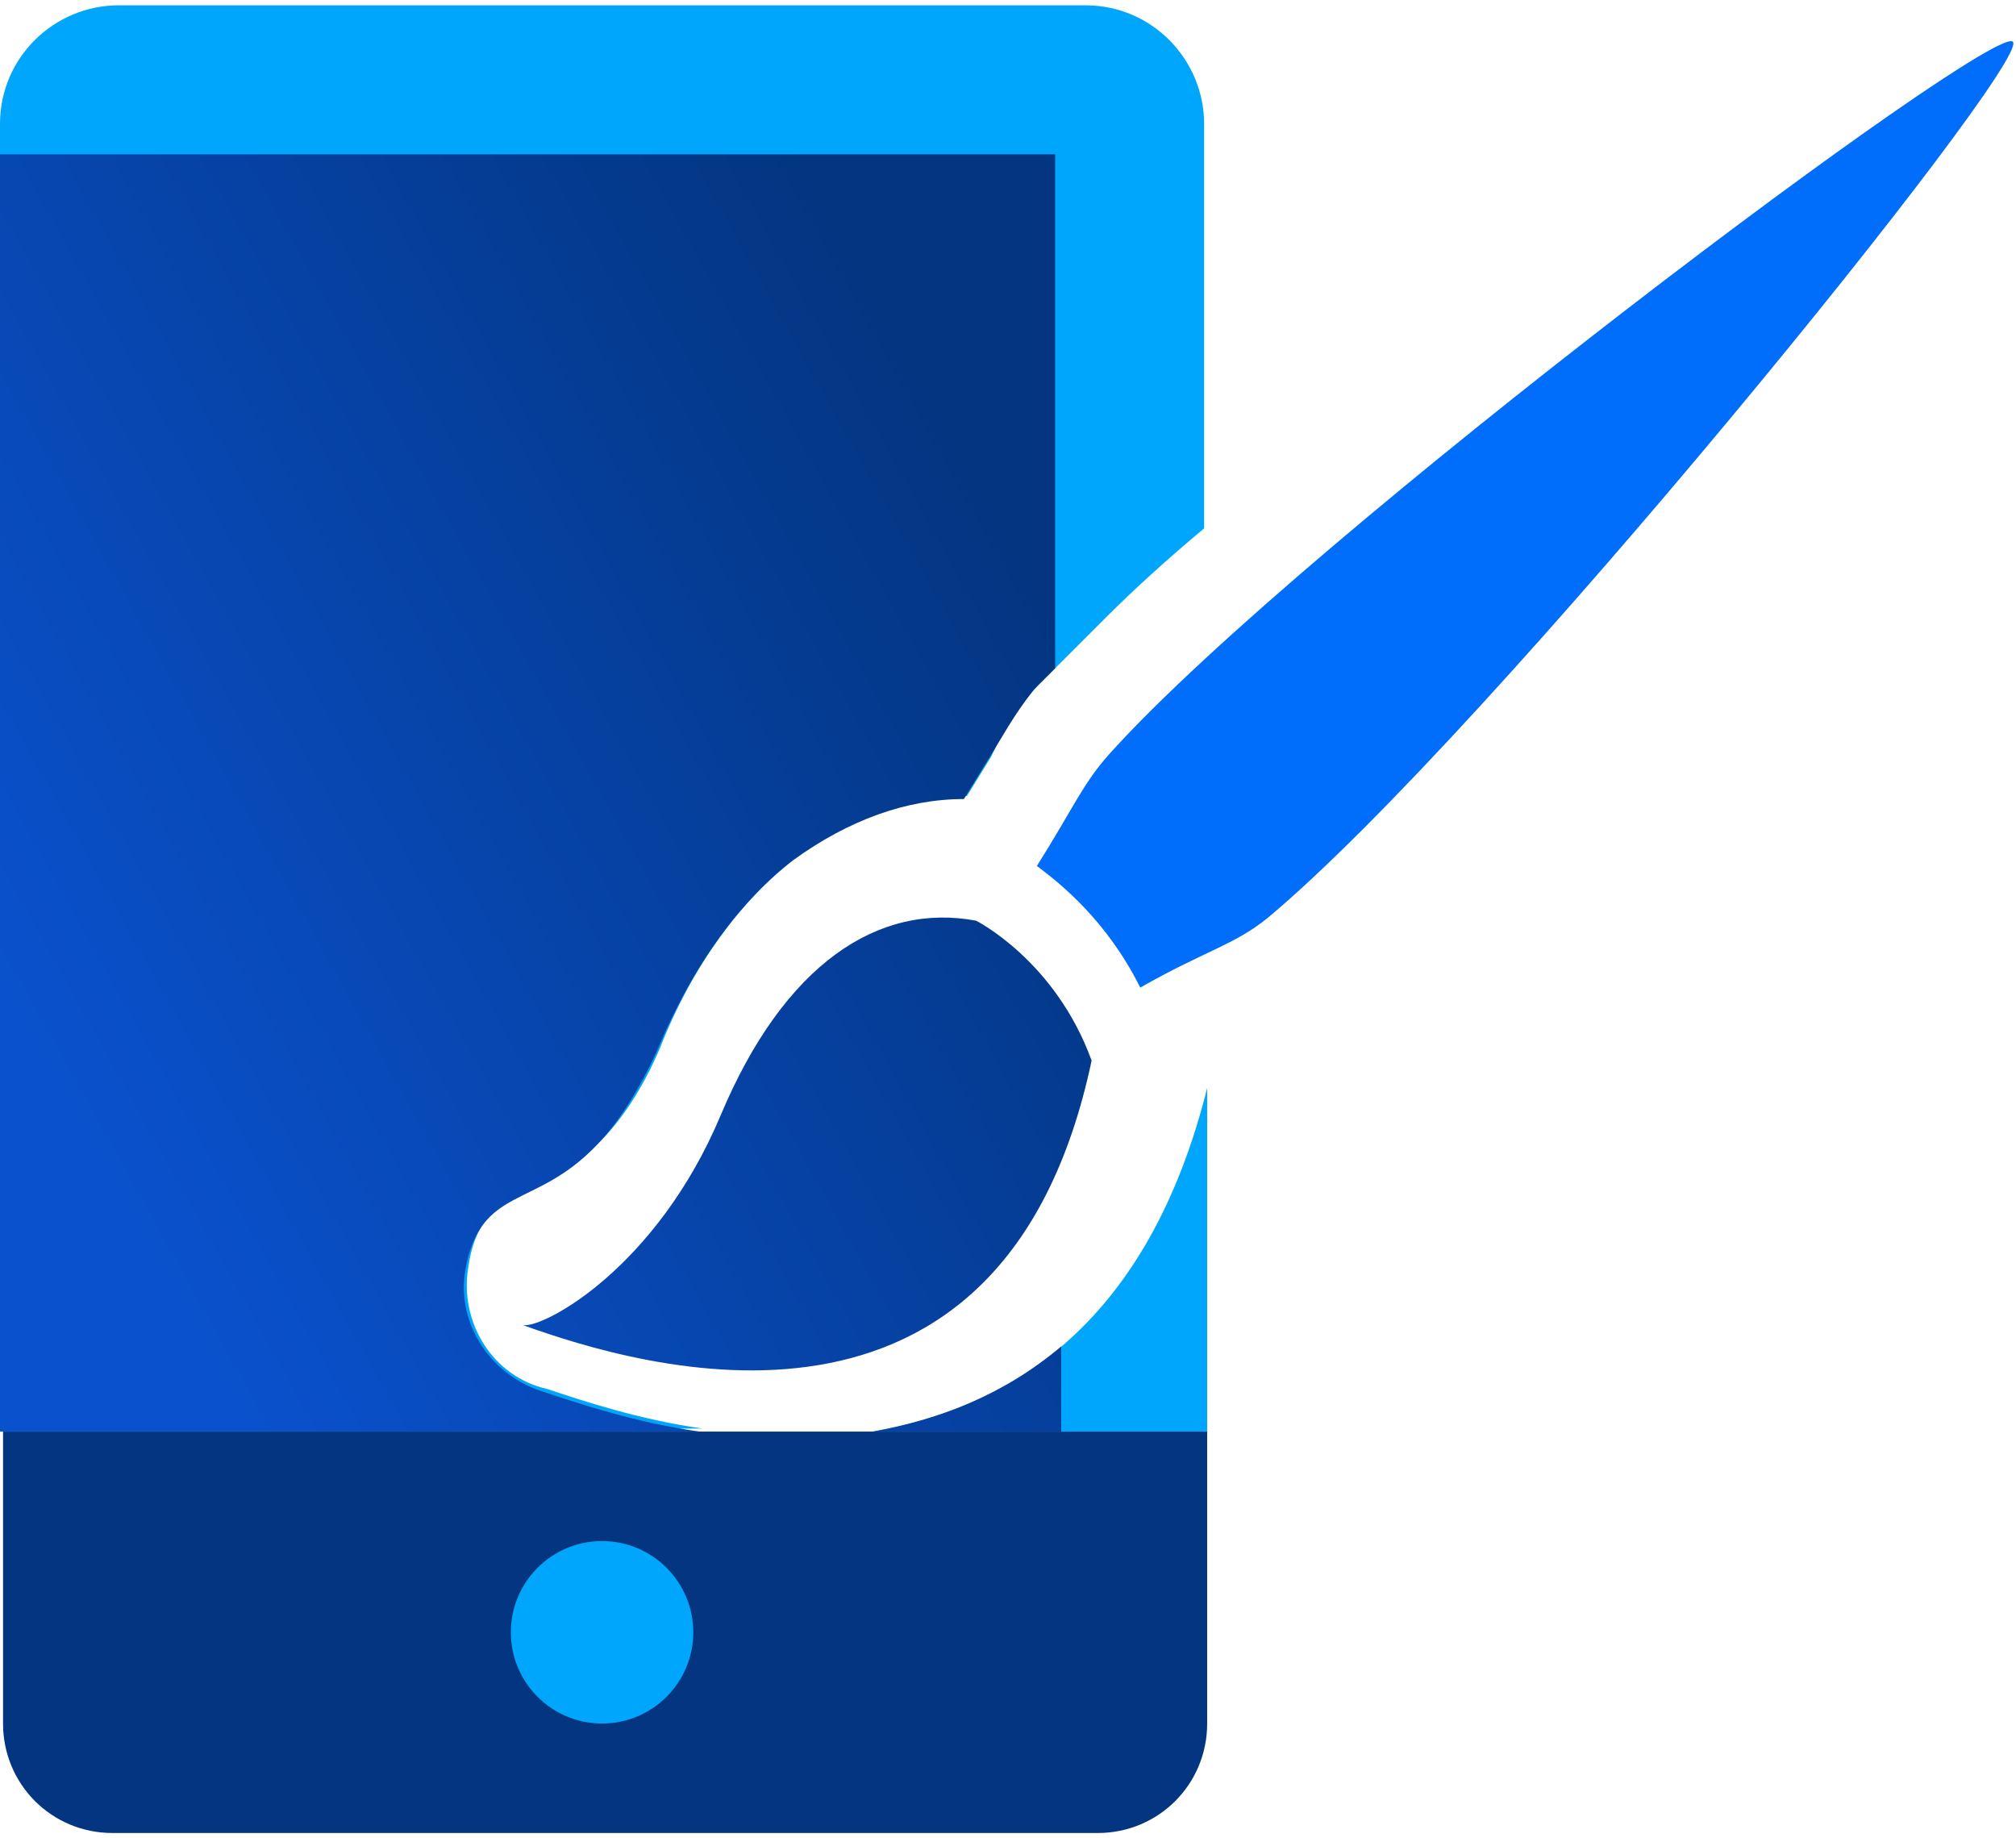
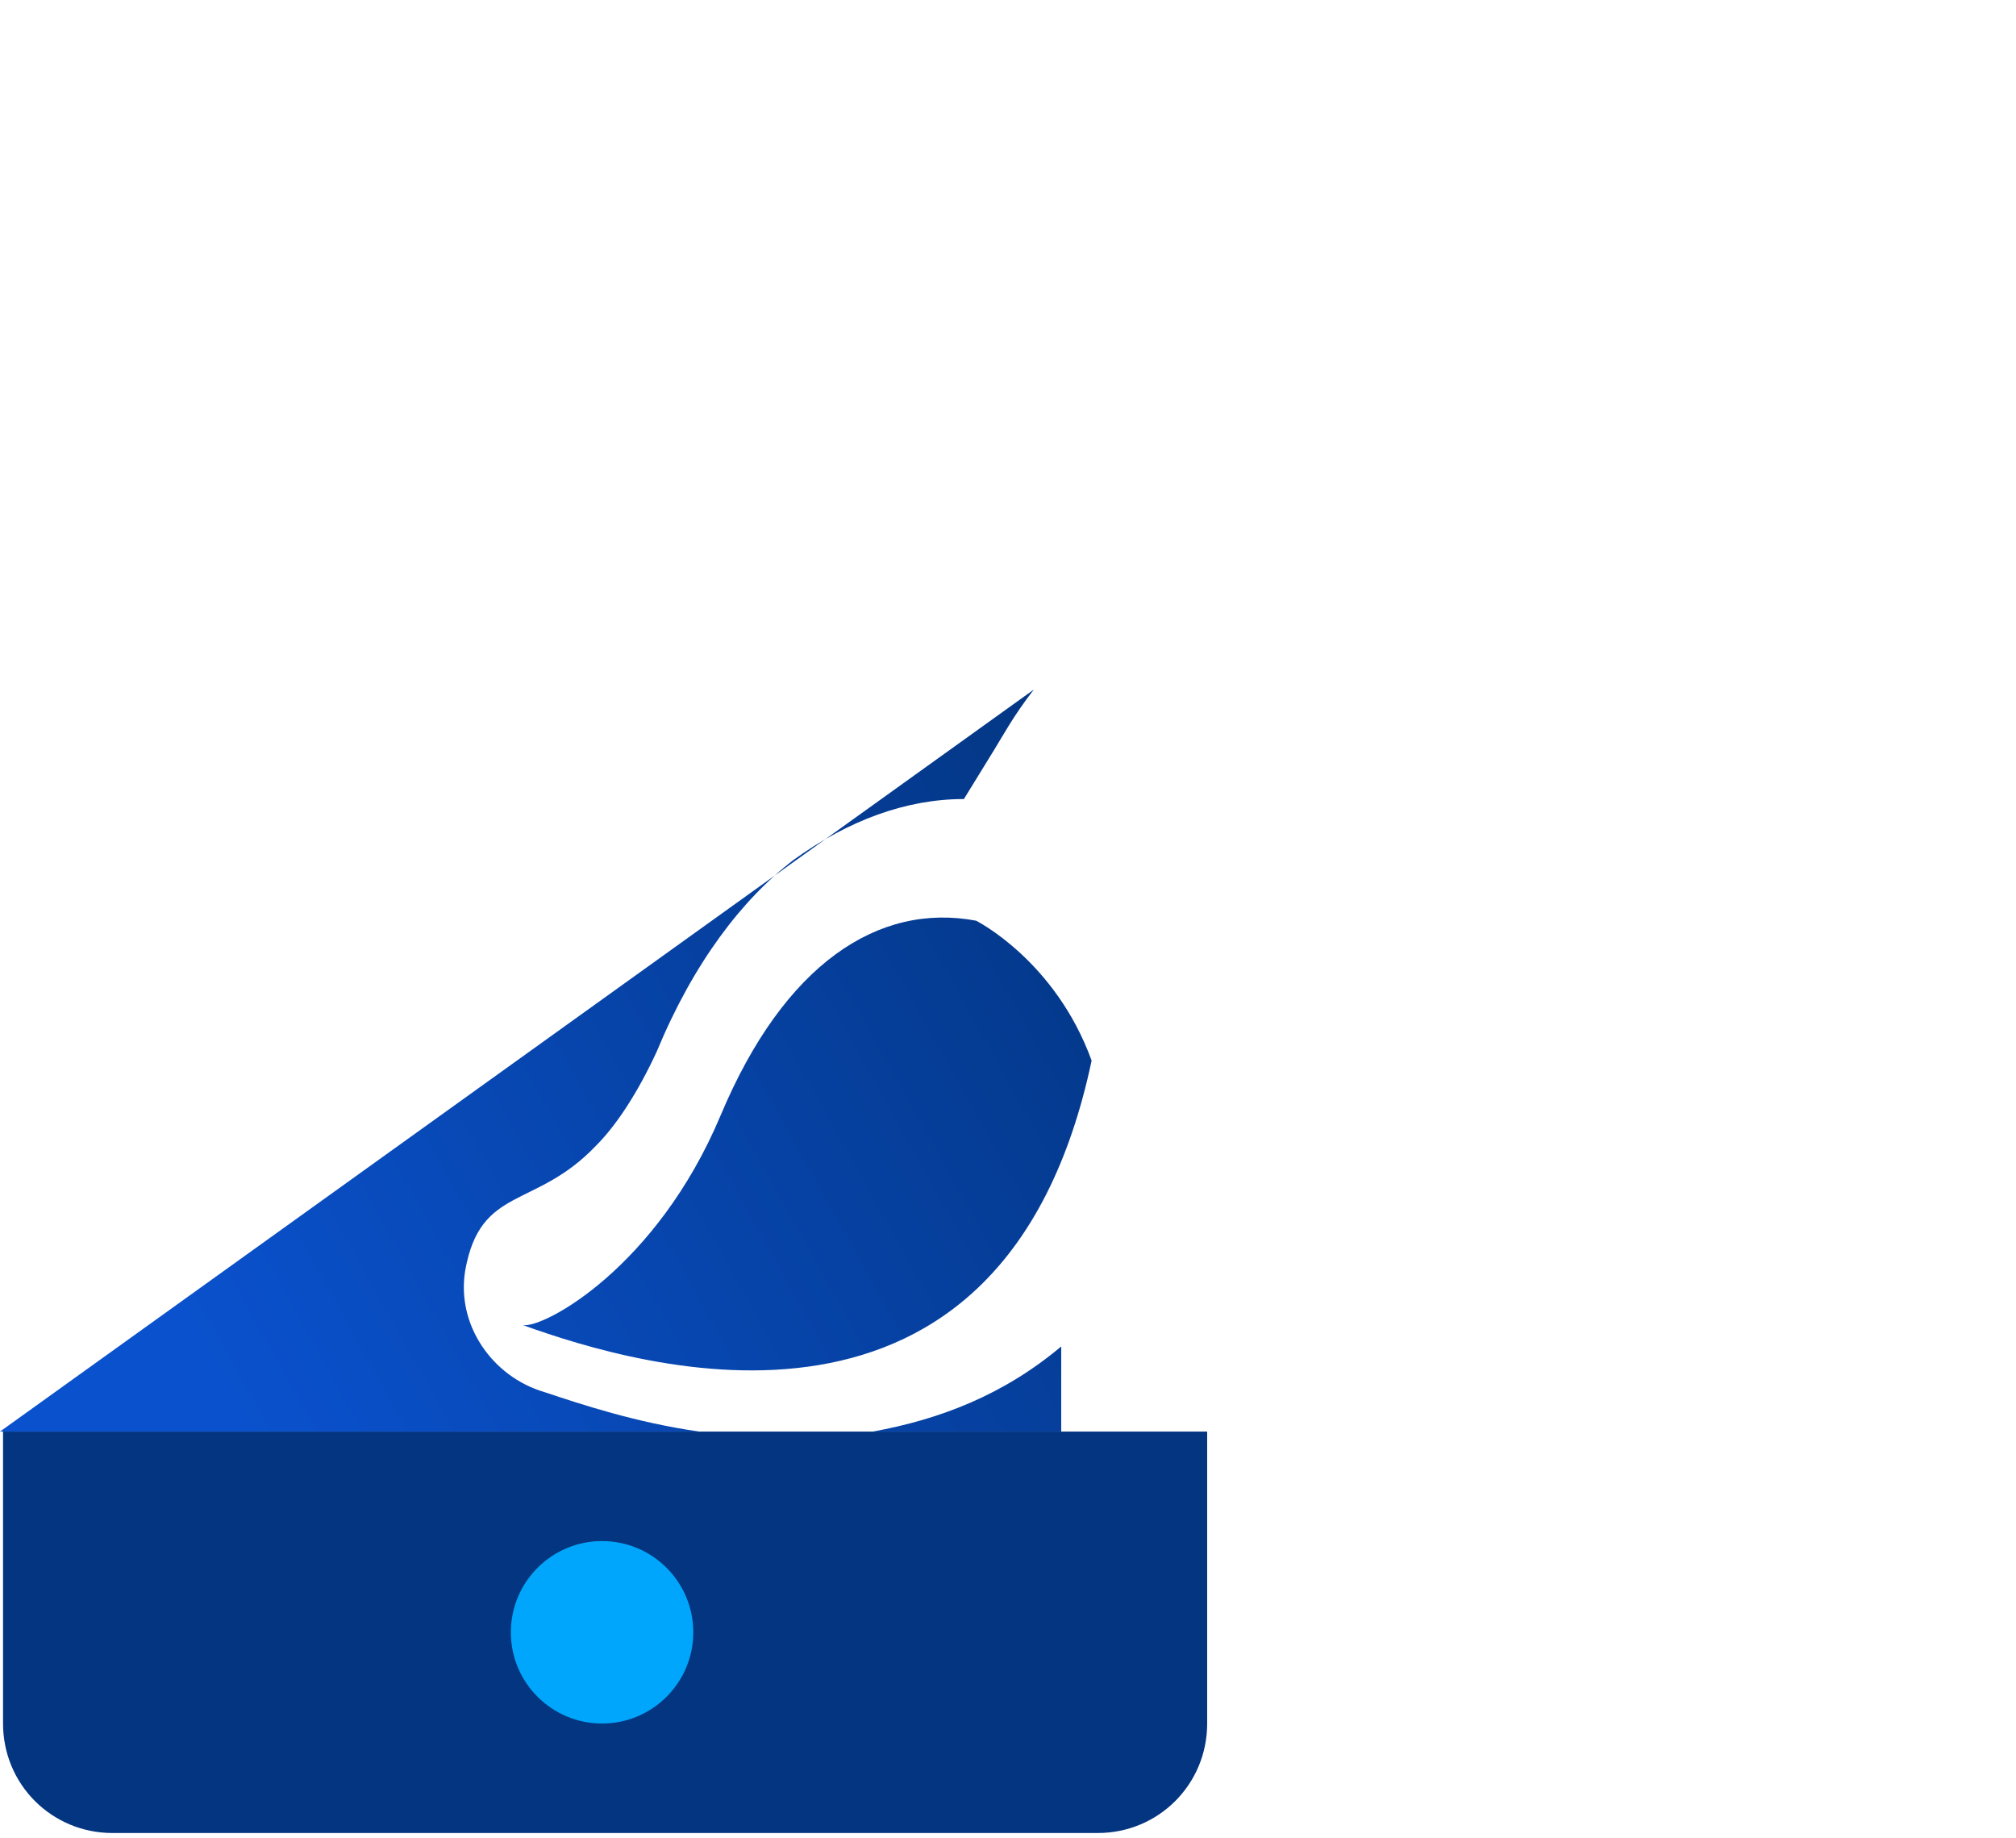
<svg xmlns="http://www.w3.org/2000/svg" xml:space="preserve" width="0.068in" height="0.062in" version="1.1" style="shape-rendering:geometricPrecision; text-rendering:geometricPrecision; image-rendering:optimizeQuality; fill-rule:evenodd; clip-rule:evenodd" viewBox="0 0 6.63 6.01">
  <defs>
    <style type="text/css">
   
    .fil3 {fill:#006DFB}
    .fil0 {fill:#00A6FB}
    .fil2 {fill:#033580}
    .fil1 {fill:url(#id0)}
   
  </style>
    <linearGradient id="id0" gradientUnits="userSpaceOnUse" x1="0.14" y1="3.48" x2="3.35" y2="1.69">
      <stop offset="0" style="stop-opacity:1; stop-color:#0A51CD" />
      <stop offset="1" style="stop-opacity:1; stop-color:#033580" />
    </linearGradient>
  </defs>
  <g id="Layer_x0020_1">
    <g id="_402021088">
-       <path class="fil0" d="M-0 4.69l0 -4.3c0,-0.22 0.18,-0.39 0.39,-0.39l3.18 0c0.22,0 0.39,0.18 0.39,0.39l0 1.33c-0.12,0.1 -0.23,0.2 -0.32,0.29 -0.08,0.08 -0.15,0.15 -0.21,0.21l-0.02 0.02c-0.07,0.08 -0.11,0.14 -0.15,0.23l-0.08 0.13c-0.2,-0 -0.39,0.06 -0.56,0.2 -0.18,0.14 -0.34,0.35 -0.45,0.63 -0.06,0.14 -0.13,0.24 -0.2,0.31 -0.2,0.21 -0.39,0.13 -0.43,0.41 -0.03,0.18 0.08,0.36 0.26,0.4 0.12,0.04 0.3,0.1 0.51,0.13l-2.3 0zm3.97 -1.13l0 1.13 -1.1 0c0.47,-0.08 0.91,-0.37 1.1,-1.13z" />
-       <path class="fil1" d="M-0 4.69l2.3 0c-0.21,-0.03 -0.39,-0.09 -0.51,-0.13 -0.17,-0.05 -0.29,-0.22 -0.26,-0.4 0.05,-0.28 0.23,-0.2 0.43,-0.41 0.07,-0.07 0.14,-0.18 0.2,-0.31 0.12,-0.29 0.28,-0.5 0.45,-0.63 0.18,-0.13 0.37,-0.2 0.56,-0.2l0.08 -0.13c0.05,-0.08 0.08,-0.14 0.15,-0.23l0.02 -0.02 0.05 -0.05 0 -1.69 -3.48 0 0 4.21zm3.21 -1.68c-0.32,-0.06 -0.63,0.14 -0.84,0.64 -0.21,0.5 -0.58,0.7 -0.65,0.69 0.39,0.14 1.58,0.5 1.87,-0.87 -0.12,-0.33 -0.38,-0.46 -0.38,-0.46zm-0.34 1.68l0.62 0 0 -0.28c-0.19,0.16 -0.4,0.24 -0.62,0.28z" />
+       <path class="fil1" d="M-0 4.69l2.3 0c-0.21,-0.03 -0.39,-0.09 -0.51,-0.13 -0.17,-0.05 -0.29,-0.22 -0.26,-0.4 0.05,-0.28 0.23,-0.2 0.43,-0.41 0.07,-0.07 0.14,-0.18 0.2,-0.31 0.12,-0.29 0.28,-0.5 0.45,-0.63 0.18,-0.13 0.37,-0.2 0.56,-0.2l0.08 -0.13c0.05,-0.08 0.08,-0.14 0.15,-0.23zm3.21 -1.68c-0.32,-0.06 -0.63,0.14 -0.84,0.64 -0.21,0.5 -0.58,0.7 -0.65,0.69 0.39,0.14 1.58,0.5 1.87,-0.87 -0.12,-0.33 -0.38,-0.46 -0.38,-0.46zm-0.34 1.68l0.62 0 0 -0.28c-0.19,0.16 -0.4,0.24 -0.62,0.28z" />
      <path class="fil2" d="M-0 4.69l3.97 0 0 0.96c0,0.2 -0.16,0.36 -0.36,0.36l-3.24 0c-0.2,0 -0.36,-0.16 -0.36,-0.36l0 -0.96z" />
      <circle class="fil0" cx="1.98" cy="5.35" r="0.3" />
-       <path class="fil3" d="M3.65 2.46c-0.09,0.1 -0.12,0.18 -0.24,0.37 0.08,0.06 0.23,0.18 0.34,0.4 0.21,-0.12 0.31,-0.14 0.42,-0.23 0.73,-0.61 2.51,-2.81 2.45,-2.88 -0.06,-0.07 -2.33,1.63 -2.97,2.34z" />
    </g>
  </g>
</svg>